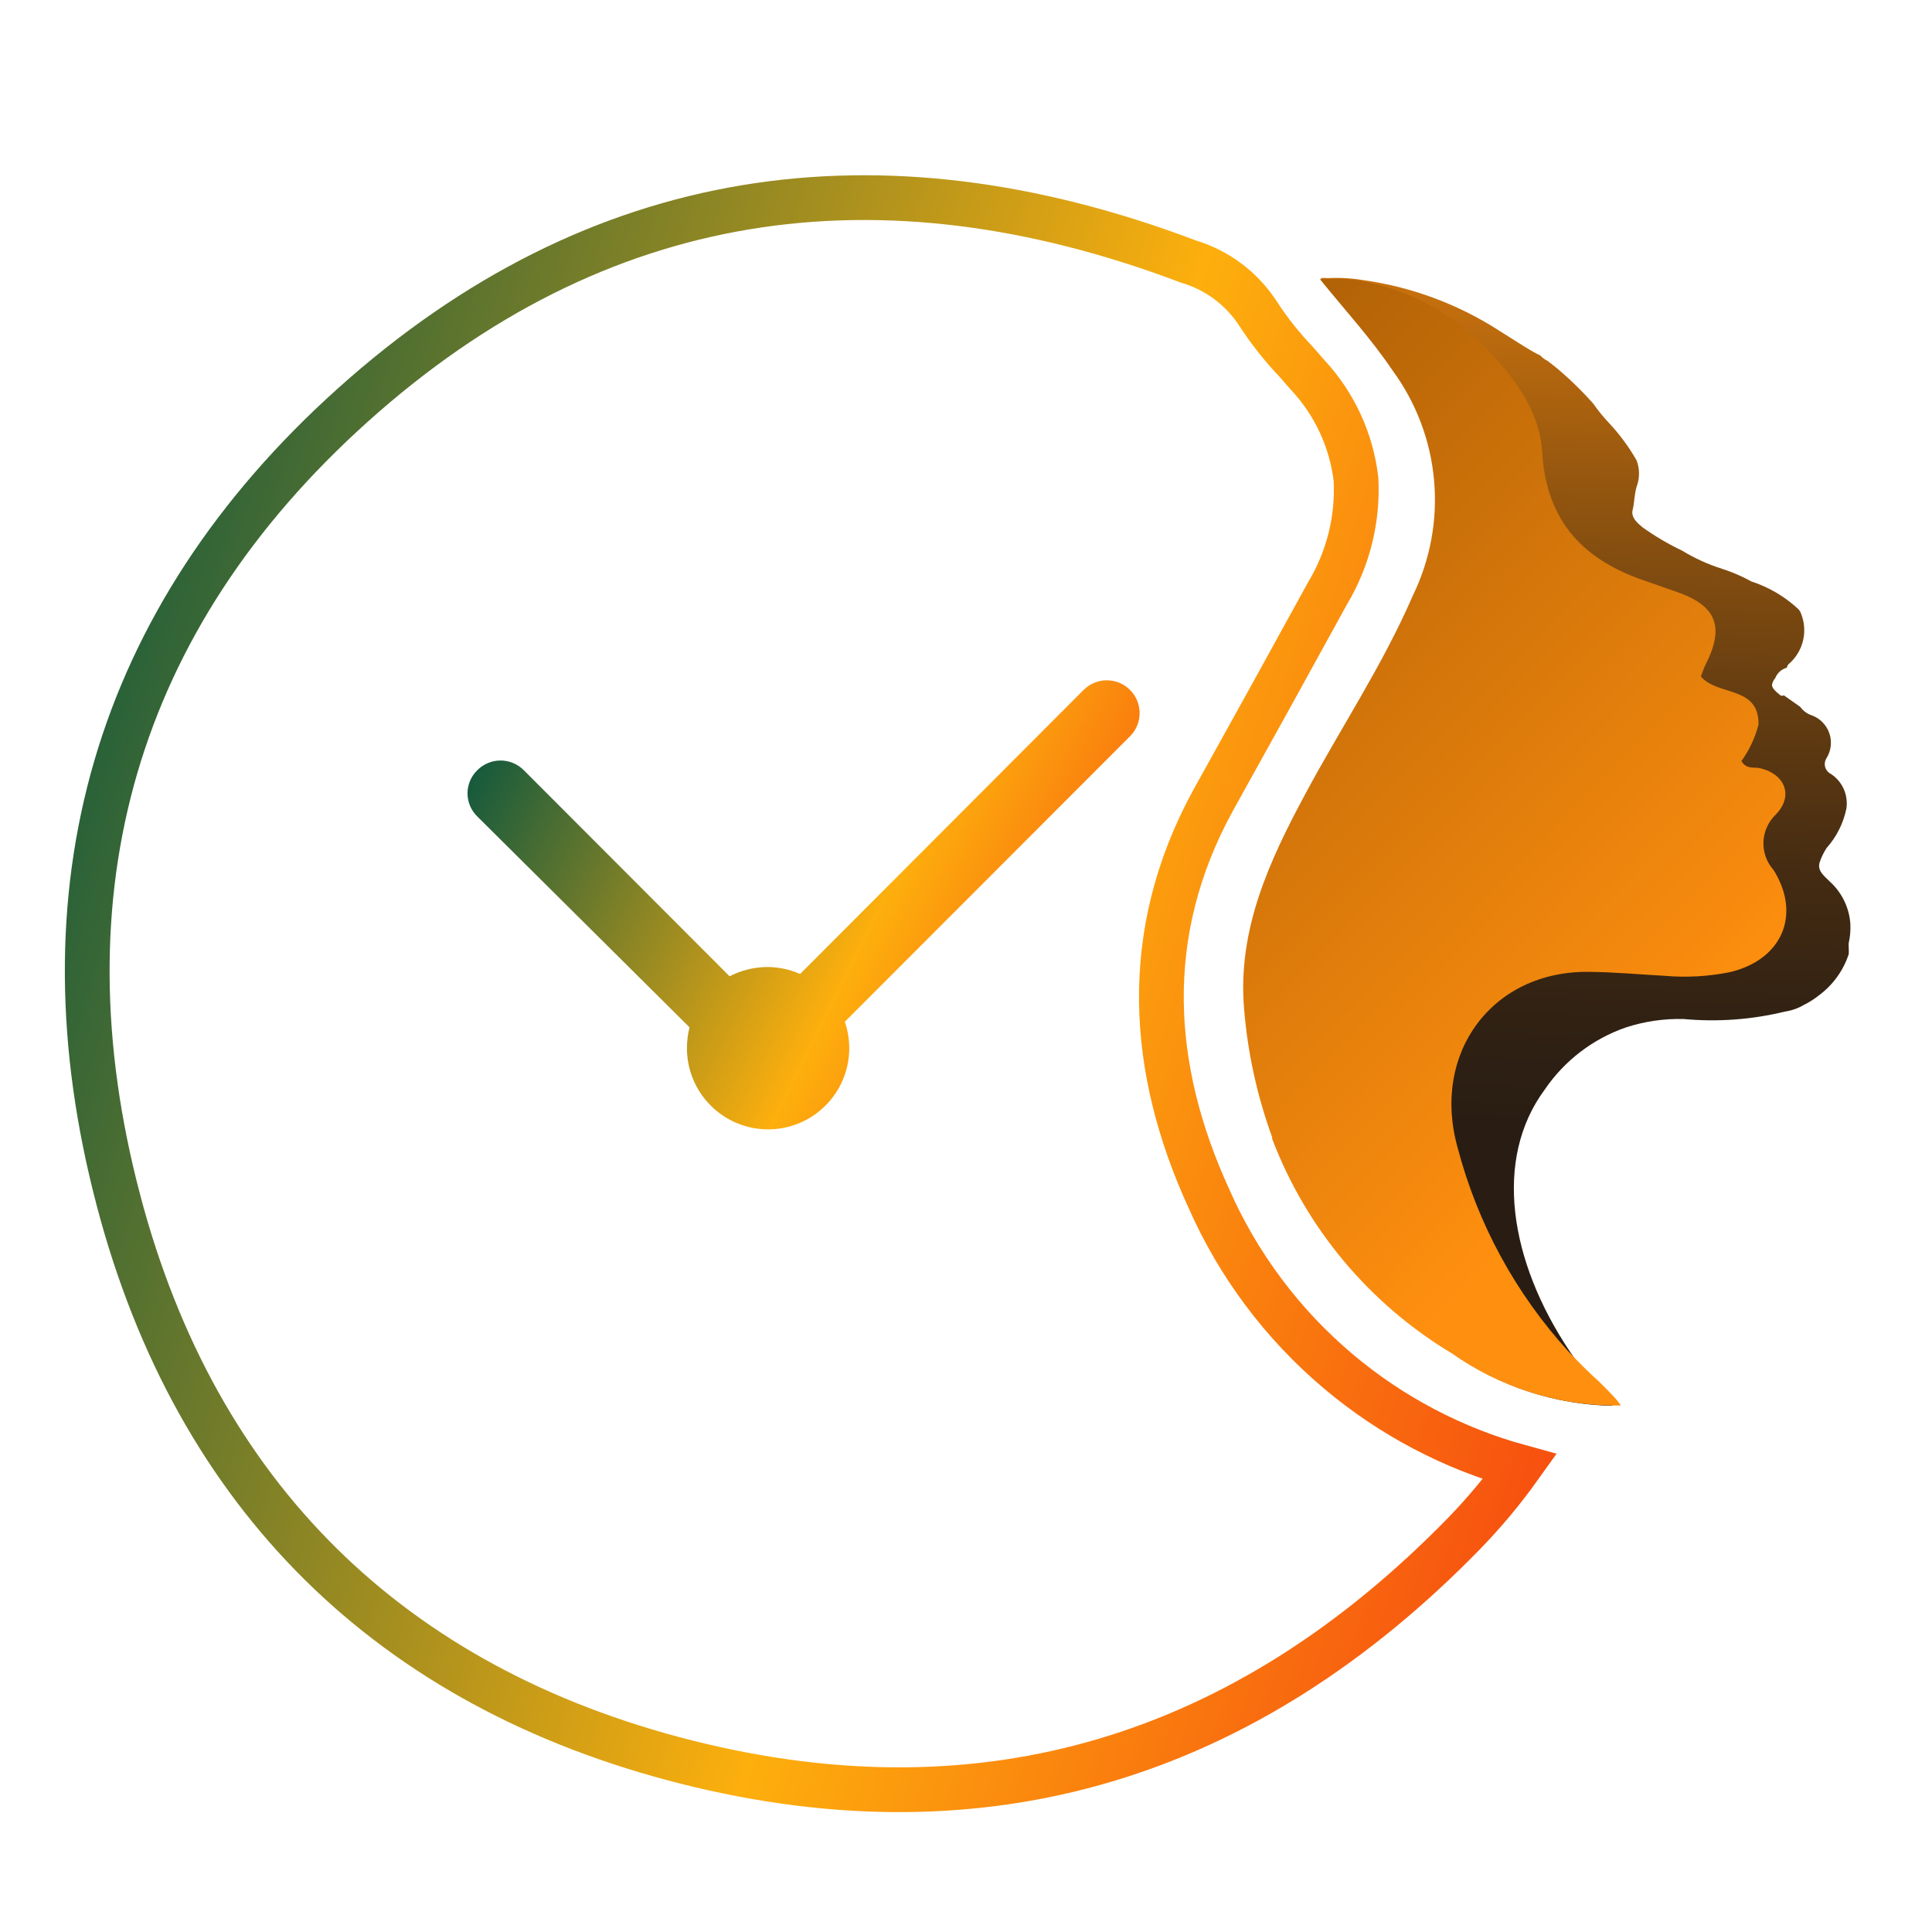
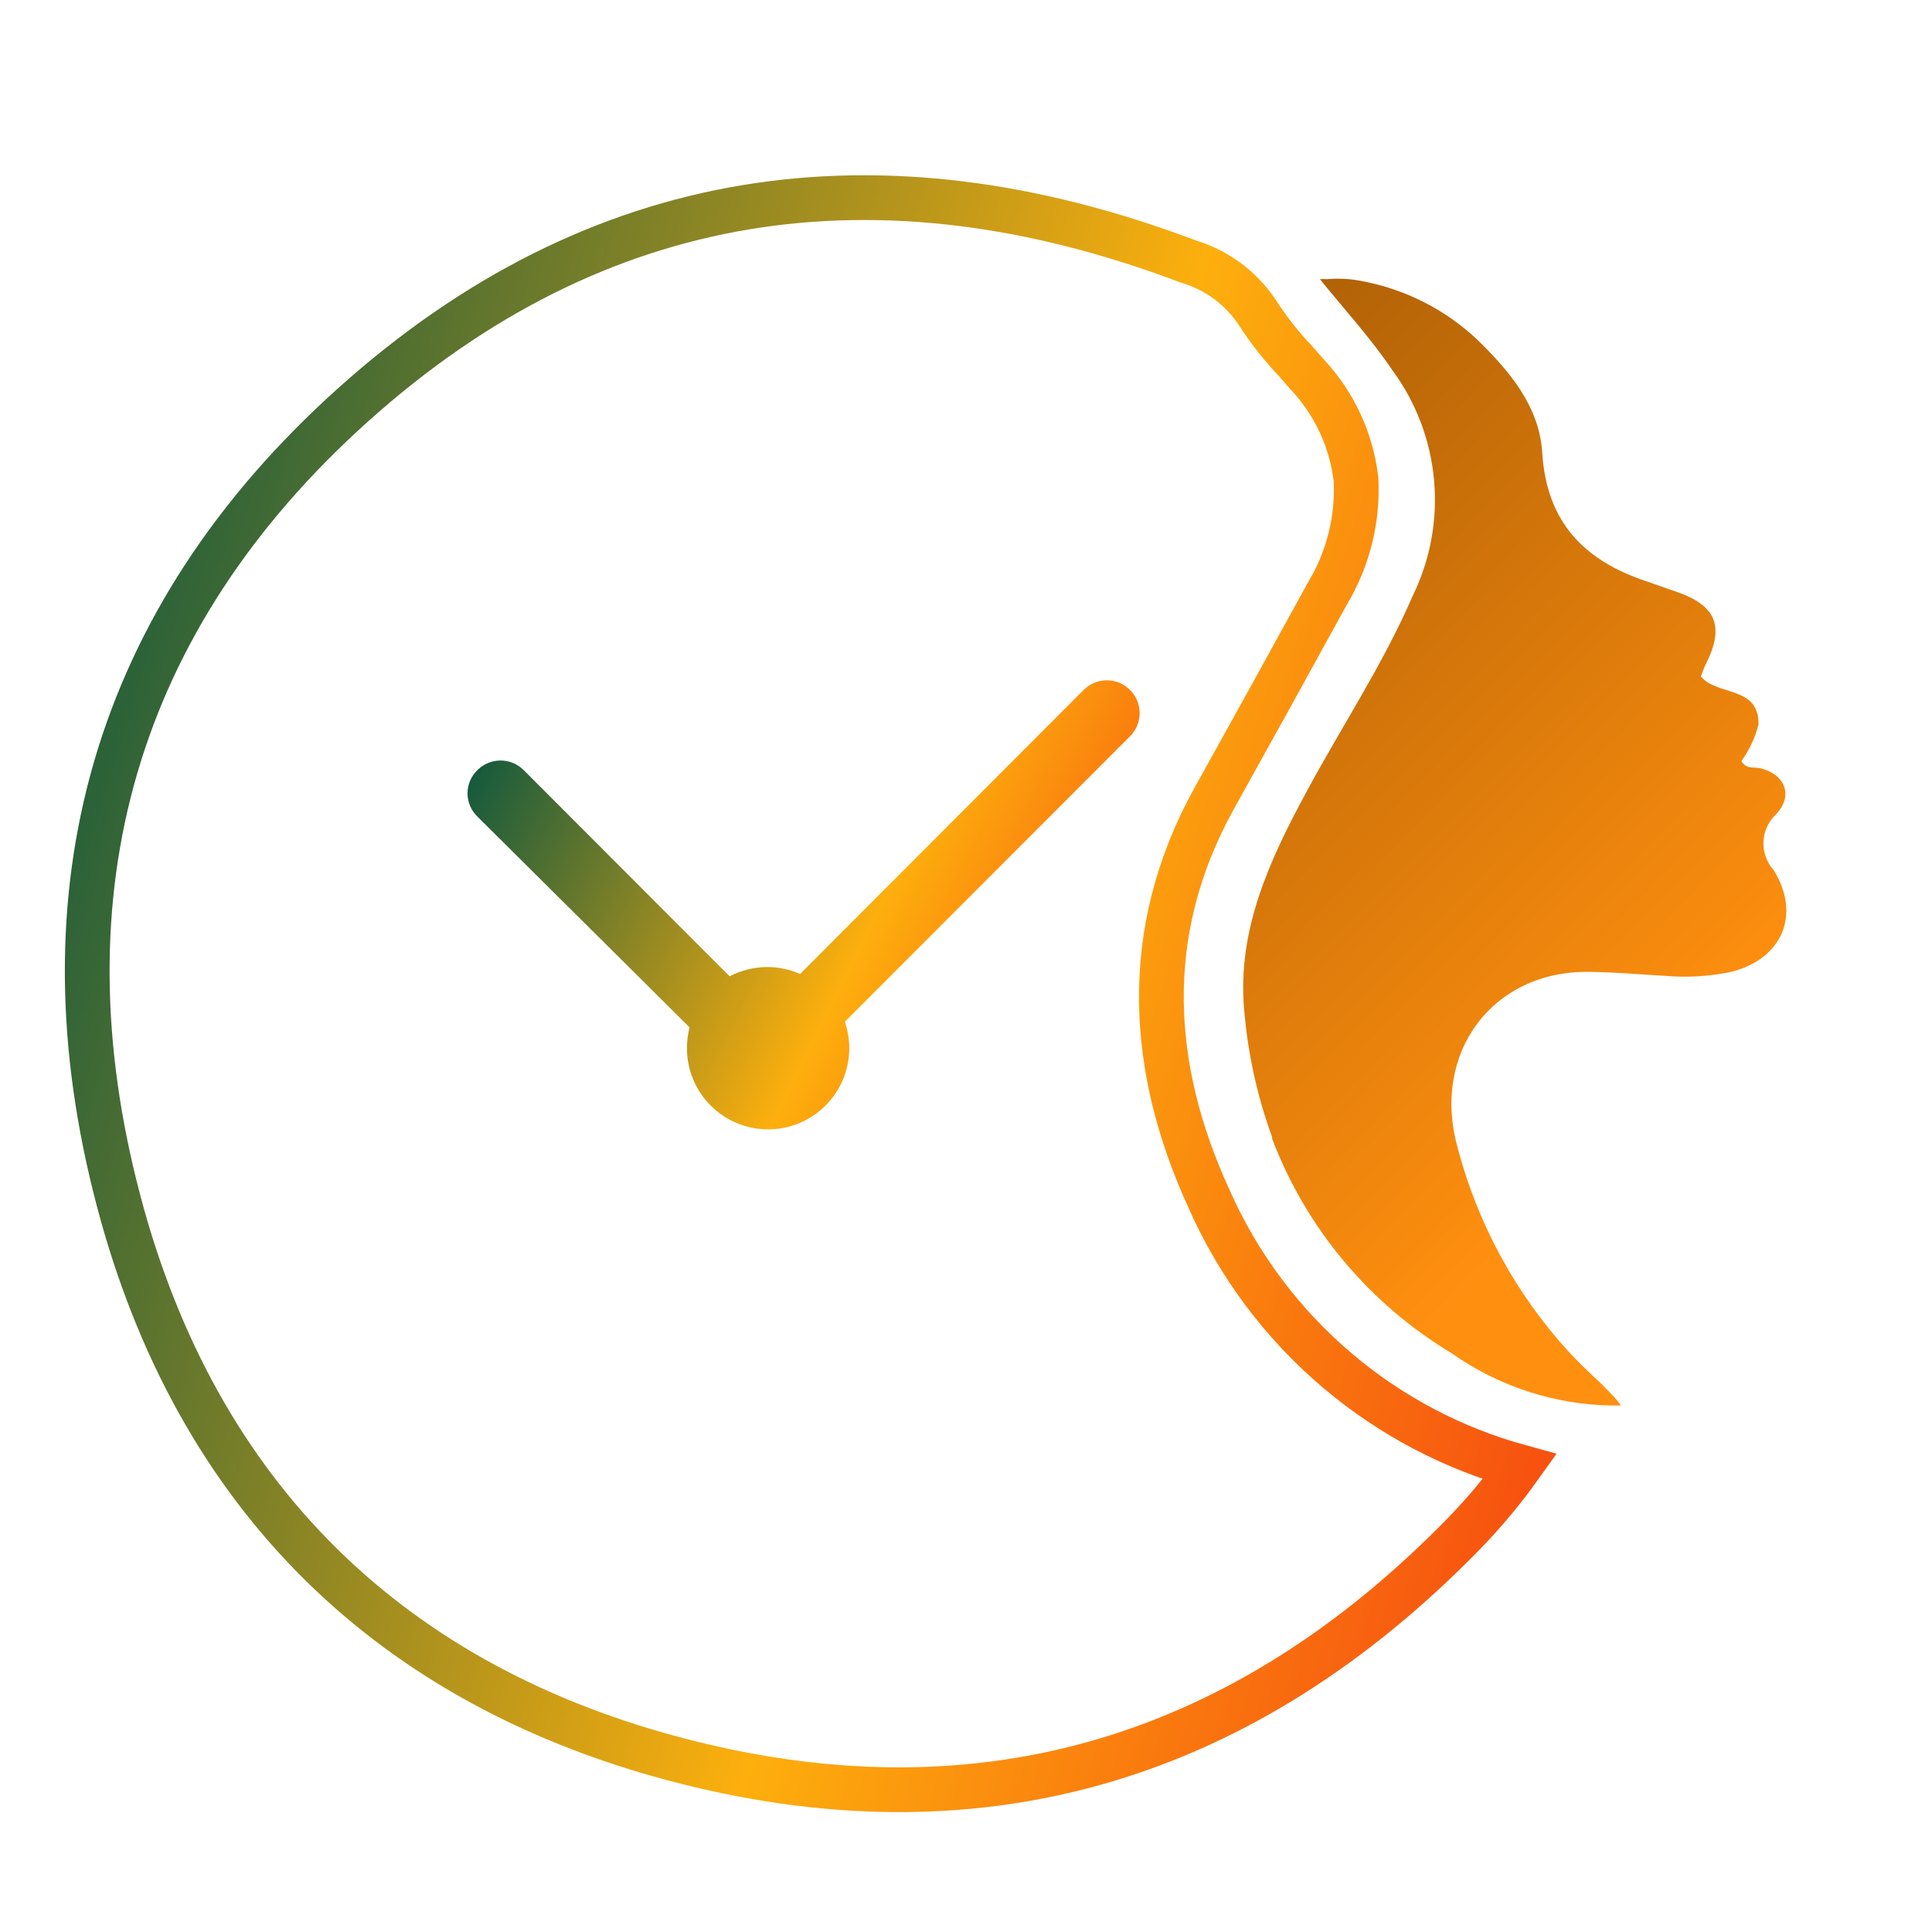
<svg xmlns="http://www.w3.org/2000/svg" width="61" height="61" viewBox="0 0 61 61" fill="none">
-   <path d="M58.422 29.164C58.433 29.368 58.416 29.573 58.371 29.772C58.367 29.821 58.367 29.87 58.371 29.919C58.374 29.987 58.374 30.055 58.371 30.124C58.203 30.637 57.881 31.087 57.449 31.412C57.297 31.535 57.133 31.64 56.958 31.727C56.774 31.836 56.57 31.908 56.358 31.939C55.312 32.194 54.231 32.273 53.159 32.174C52.543 32.158 51.929 32.247 51.343 32.437C50.298 32.797 49.397 33.485 48.774 34.4C47.149 36.596 47.647 39.81 49.572 42.681C49.875 43.134 50.205 43.57 50.56 43.984C50.677 44.115 50.794 44.255 50.919 44.386C49.113 44.355 47.358 43.781 45.883 42.739C43.286 41.181 41.288 38.796 40.209 35.966C40.209 35.966 40.209 35.966 40.209 35.915C39.843 34.788 39.6 33.624 39.485 32.445C39.251 29.845 40.312 27.59 41.513 25.394C42.713 23.197 44.096 21.118 45.121 18.804C45.699 17.626 45.941 16.311 45.821 15.004C45.701 13.697 45.224 12.448 44.441 11.395C43.709 10.34 42.523 9.791 41.696 8.781C41.771 8.773 41.847 8.773 41.922 8.781C42.3 8.761 42.678 8.784 43.05 8.846C44.555 9.058 45.998 9.59 47.281 10.406C47.486 10.53 48.408 11.138 48.628 11.219C48.694 11.291 48.774 11.351 48.862 11.395C49.008 11.504 49.14 11.607 49.279 11.731L49.331 11.775C49.672 12.074 49.995 12.395 50.297 12.734C50.456 12.962 50.632 13.177 50.824 13.379C51.15 13.73 51.435 14.119 51.673 14.536C51.775 14.804 51.775 15.101 51.673 15.37C51.6 15.612 51.607 15.868 51.548 16.102C51.49 16.337 51.695 16.512 51.863 16.651C52.256 16.932 52.672 17.177 53.108 17.384C53.507 17.628 53.935 17.822 54.381 17.962C54.698 18.065 55.005 18.197 55.296 18.358C55.84 18.535 56.34 18.827 56.761 19.214C56.807 19.256 56.842 19.309 56.863 19.368C56.971 19.634 56.996 19.926 56.933 20.206C56.87 20.486 56.723 20.741 56.512 20.935C56.487 20.951 56.465 20.973 56.449 20.998C56.432 21.023 56.421 21.052 56.416 21.081C56.334 21.104 56.258 21.145 56.194 21.203C56.131 21.26 56.082 21.331 56.05 21.411C55.997 21.471 55.962 21.544 55.948 21.623C55.948 21.718 56.036 21.813 56.212 21.953C56.228 21.963 56.247 21.968 56.266 21.968C56.286 21.968 56.305 21.963 56.321 21.953L56.841 22.319C56.933 22.447 57.064 22.542 57.214 22.59C57.341 22.637 57.455 22.713 57.549 22.81C57.643 22.907 57.715 23.024 57.758 23.151C57.803 23.279 57.818 23.415 57.803 23.55C57.789 23.684 57.745 23.814 57.675 23.929C57.647 23.97 57.628 24.017 57.62 24.065C57.611 24.114 57.613 24.164 57.625 24.212C57.638 24.26 57.661 24.305 57.692 24.343C57.723 24.382 57.763 24.413 57.807 24.435C57.984 24.551 58.125 24.715 58.212 24.909C58.298 25.102 58.328 25.316 58.298 25.526C58.204 25.988 57.989 26.418 57.675 26.77C57.579 26.916 57.503 27.073 57.449 27.239C57.375 27.51 57.617 27.671 57.771 27.832C58.152 28.175 58.385 28.653 58.422 29.164Z" fill="url(#paint0_linear_2086_875)" />
  <path d="M55.999 27.471C56.885 28.892 56.255 30.305 54.623 30.693C53.944 30.831 53.249 30.87 52.559 30.81C51.768 30.766 50.97 30.693 50.18 30.685C47.112 30.641 45.187 33.255 46.022 36.235C46.651 38.635 47.855 40.846 49.528 42.678C49.836 43.008 50.158 43.323 50.494 43.63C50.648 43.777 50.794 43.93 50.941 44.084C51.028 44.175 51.106 44.273 51.175 44.377H50.875C49.069 44.345 47.315 43.771 45.839 42.73C43.242 41.172 41.244 38.787 40.166 35.957C40.166 35.957 40.166 35.957 40.166 35.906C39.69 34.599 39.392 33.235 39.28 31.849C39.068 29.353 40.078 27.178 41.22 25.055C42.362 22.931 43.657 20.999 44.609 18.802C45.16 17.671 45.392 16.411 45.278 15.158C45.164 13.904 44.71 12.706 43.965 11.693C43.284 10.682 42.457 9.782 41.674 8.815C41.749 8.808 41.825 8.808 41.901 8.815C42.277 8.78 42.658 8.802 43.028 8.881C44.377 9.137 45.627 9.772 46.629 10.711C47.654 11.707 48.606 12.828 48.694 14.299C48.833 16.496 50.026 17.704 51.988 18.355L52.888 18.67C54.184 19.102 54.462 19.768 53.862 20.962C53.803 21.072 53.767 21.196 53.701 21.357C54.228 21.987 55.538 21.643 55.523 22.873C55.417 23.289 55.233 23.682 54.982 24.03C55.15 24.308 55.392 24.206 55.582 24.257C56.38 24.454 56.629 25.143 56.065 25.721C55.829 25.947 55.691 26.256 55.678 26.583C55.666 26.909 55.781 27.228 55.999 27.471Z" fill="url(#paint1_linear_2086_875)" />
  <g filter="url(#filter0_ii_2086_875)">
-     <path d="M46.739 48.903C39.682 56.144 31.22 58.773 21.499 56.32C11.909 53.897 5.585 47.666 3.059 38.089C0.417 28.073 2.95 19.199 10.658 12.272C18.585 5.148 27.78 3.823 37.742 7.586C38.787 7.901 39.688 8.572 40.29 9.483C40.628 10.006 41.016 10.496 41.447 10.947L41.798 11.35C42.756 12.375 43.359 13.682 43.518 15.076C43.595 16.48 43.251 17.875 42.53 19.081C41.339 21.253 40.139 23.426 38.928 25.598C36.732 29.596 37.025 33.652 38.811 37.547C39.696 39.559 41.029 41.341 42.709 42.757C44.389 44.174 46.371 45.187 48.503 45.718L48.664 45.762L49.118 45.894C48.429 46.975 47.632 47.983 46.739 48.903ZM46.739 48.903L47.259 49.408L46.739 48.903ZM46.739 48.903L47.259 49.408L46.739 48.903Z" fill="white" />
-   </g>
+     </g>
  <path d="M3.743 37.909L3.743 37.908C1.166 28.142 3.624 19.543 11.13 12.798L11.13 12.798C15.006 9.315 19.165 7.27 23.552 6.543C27.942 5.816 32.605 6.401 37.493 8.247L37.515 8.256L37.538 8.263C38.424 8.53 39.188 9.098 39.699 9.869C40.058 10.425 40.468 10.945 40.925 11.424L41.265 11.814L41.273 11.823L41.282 11.832C42.132 12.742 42.669 13.899 42.814 15.136C42.878 16.392 42.568 17.639 41.923 18.719L41.916 18.73L41.91 18.742C40.72 20.912 39.52 23.083 38.311 25.254L38.309 25.258C35.983 29.491 36.311 33.787 38.166 37.836C39.095 39.945 40.493 41.813 42.254 43.297C43.924 44.706 45.879 45.734 47.983 46.312C47.453 47.054 46.868 47.755 46.233 48.41C39.341 55.482 31.134 58.022 21.672 55.635C12.331 53.274 6.202 47.236 3.743 37.909Z" stroke="url(#paint2_linear_2086_875)" stroke-width="1.413" />
-   <path fill-rule="evenodd" clip-rule="evenodd" d="M35.678 23.247C35.775 23.151 35.851 23.037 35.903 22.911C35.955 22.786 35.982 22.651 35.982 22.515C35.982 22.379 35.955 22.244 35.903 22.119C35.851 21.993 35.775 21.879 35.678 21.783C35.582 21.687 35.468 21.61 35.343 21.558C35.217 21.506 35.082 21.48 34.946 21.48C34.81 21.48 34.676 21.506 34.55 21.558C34.425 21.61 34.31 21.687 34.214 21.783L25.262 30.752C24.937 30.608 24.585 30.533 24.23 30.532C23.814 30.534 23.405 30.634 23.036 30.825L16.536 24.316C16.44 24.22 16.326 24.143 16.2 24.091C16.075 24.039 15.94 24.012 15.804 24.012C15.668 24.012 15.533 24.039 15.408 24.091C15.282 24.143 15.168 24.22 15.072 24.316C14.974 24.411 14.896 24.525 14.842 24.651C14.789 24.776 14.761 24.912 14.761 25.048C14.761 25.185 14.789 25.32 14.842 25.446C14.896 25.572 14.974 25.686 15.072 25.781L21.77 32.436C21.717 32.652 21.69 32.873 21.689 33.095C21.689 33.775 21.959 34.426 22.44 34.907C22.92 35.388 23.572 35.658 24.252 35.658C24.931 35.658 25.583 35.388 26.063 34.907C26.544 34.426 26.814 33.775 26.814 33.095C26.813 32.811 26.766 32.529 26.674 32.26L35.678 23.247Z" fill="url(#paint3_linear_2086_875)" />
+   <path fill-rule="evenodd" clip-rule="evenodd" d="M35.678 23.247C35.775 23.151 35.851 23.037 35.903 22.911C35.955 22.786 35.982 22.651 35.982 22.515C35.982 22.379 35.955 22.244 35.903 22.119C35.851 21.993 35.775 21.879 35.678 21.783C35.582 21.687 35.468 21.61 35.343 21.558C35.217 21.506 35.082 21.48 34.946 21.48C34.81 21.48 34.676 21.506 34.55 21.558C34.425 21.61 34.31 21.687 34.214 21.783L25.262 30.752C24.937 30.608 24.585 30.533 24.23 30.532C23.814 30.534 23.405 30.634 23.036 30.825L16.536 24.316C16.44 24.22 16.326 24.143 16.2 24.091C16.075 24.039 15.94 24.012 15.804 24.012C15.668 24.012 15.533 24.039 15.408 24.091C15.282 24.143 15.168 24.22 15.072 24.316C14.974 24.411 14.896 24.525 14.842 24.651C14.789 24.776 14.761 24.912 14.761 25.048C14.761 25.185 14.789 25.32 14.842 25.446C14.896 25.572 14.974 25.686 15.072 25.781L21.77 32.436C21.717 32.652 21.69 32.873 21.689 33.095C21.689 33.775 21.959 34.426 22.44 34.907C22.92 35.388 23.572 35.658 24.252 35.658C24.931 35.658 25.583 35.388 26.063 34.907C26.544 34.426 26.814 33.775 26.814 33.095C26.813 32.811 26.766 32.529 26.674 32.26Z" fill="url(#paint3_linear_2086_875)" />
  <defs>
    <filter id="filter0_ii_2086_875" x="1.047" y="0.533" width="48.071" height="63.681" filterUnits="userSpaceOnUse" color-interpolation-filters="sRGB">
      <feFlood flood-opacity="0" result="BackgroundImageFix" />
      <feBlend mode="normal" in="SourceGraphic" in2="BackgroundImageFix" result="shape" />
      <feColorMatrix in="SourceAlpha" type="matrix" values="0 0 0 0 0 0 0 0 0 0 0 0 0 0 0 0 0 0 127 0" result="hardAlpha" />
      <feOffset dy="7" />
      <feGaussianBlur stdDeviation="4.95" />
      <feComposite in2="hardAlpha" operator="arithmetic" k2="-1" k3="1" />
      <feColorMatrix type="matrix" values="0 0 0 0 1 0 0 0 0 1 0 0 0 0 1 0 0 0 0.25 0" />
      <feBlend mode="normal" in2="shape" result="effect1_innerShadow_2086_875" />
      <feColorMatrix in="SourceAlpha" type="matrix" values="0 0 0 0 0 0 0 0 0 0 0 0 0 0 0 0 0 0 127 0" result="hardAlpha" />
      <feOffset dx="-1" dy="-5" />
      <feGaussianBlur stdDeviation="5.25" />
      <feComposite in2="hardAlpha" operator="arithmetic" k2="-1" k3="1" />
      <feColorMatrix type="matrix" values="0 0 0 0 0.846 0 0 0 0 0.599 0 0 0 0 0.254 0 0 0 0.71 0" />
      <feBlend mode="normal" in2="effect1_innerShadow_2086_875" result="effect2_innerShadow_2086_875" />
    </filter>
    <linearGradient id="paint0_linear_2086_875" x1="49.718" y1="5.859" x2="48.759" y2="36.186" gradientUnits="userSpaceOnUse">
      <stop stop-color="#E4800C" />
      <stop offset="0.09" stop-color="#CC730D" />
      <stop offset="0.32" stop-color="#92550F" />
      <stop offset="0.53" stop-color="#653D11" />
      <stop offset="0.71" stop-color="#442B12" />
      <stop offset="0.87" stop-color="#302113" />
      <stop offset="0.98" stop-color="#291D13" />
    </linearGradient>
    <linearGradient id="paint1_linear_2086_875" x1="24.574" y1="5.63" x2="53.216" y2="33.783" gradientUnits="userSpaceOnUse">
      <stop stop-color="#864902" />
      <stop offset="1" stop-color="#FF8F0F" />
    </linearGradient>
    <linearGradient id="paint2_linear_2086_875" x1="43.196" y1="96.325" x2="-20.149" y2="77.127" gradientUnits="userSpaceOnUse">
      <stop offset="0.06" stop-color="#F53A10" />
      <stop offset="0.46" stop-color="#FDAF0D" />
      <stop offset="0.962" stop-color="#0B563F" />
    </linearGradient>
    <linearGradient id="paint3_linear_2086_875" x1="33.312" y1="46.387" x2="8.328" y2="33.945" gradientUnits="userSpaceOnUse">
      <stop offset="0.06" stop-color="#F53A10" />
      <stop offset="0.46" stop-color="#FDAF0D" />
      <stop offset="0.962" stop-color="#0B563F" />
    </linearGradient>
  </defs>
</svg>